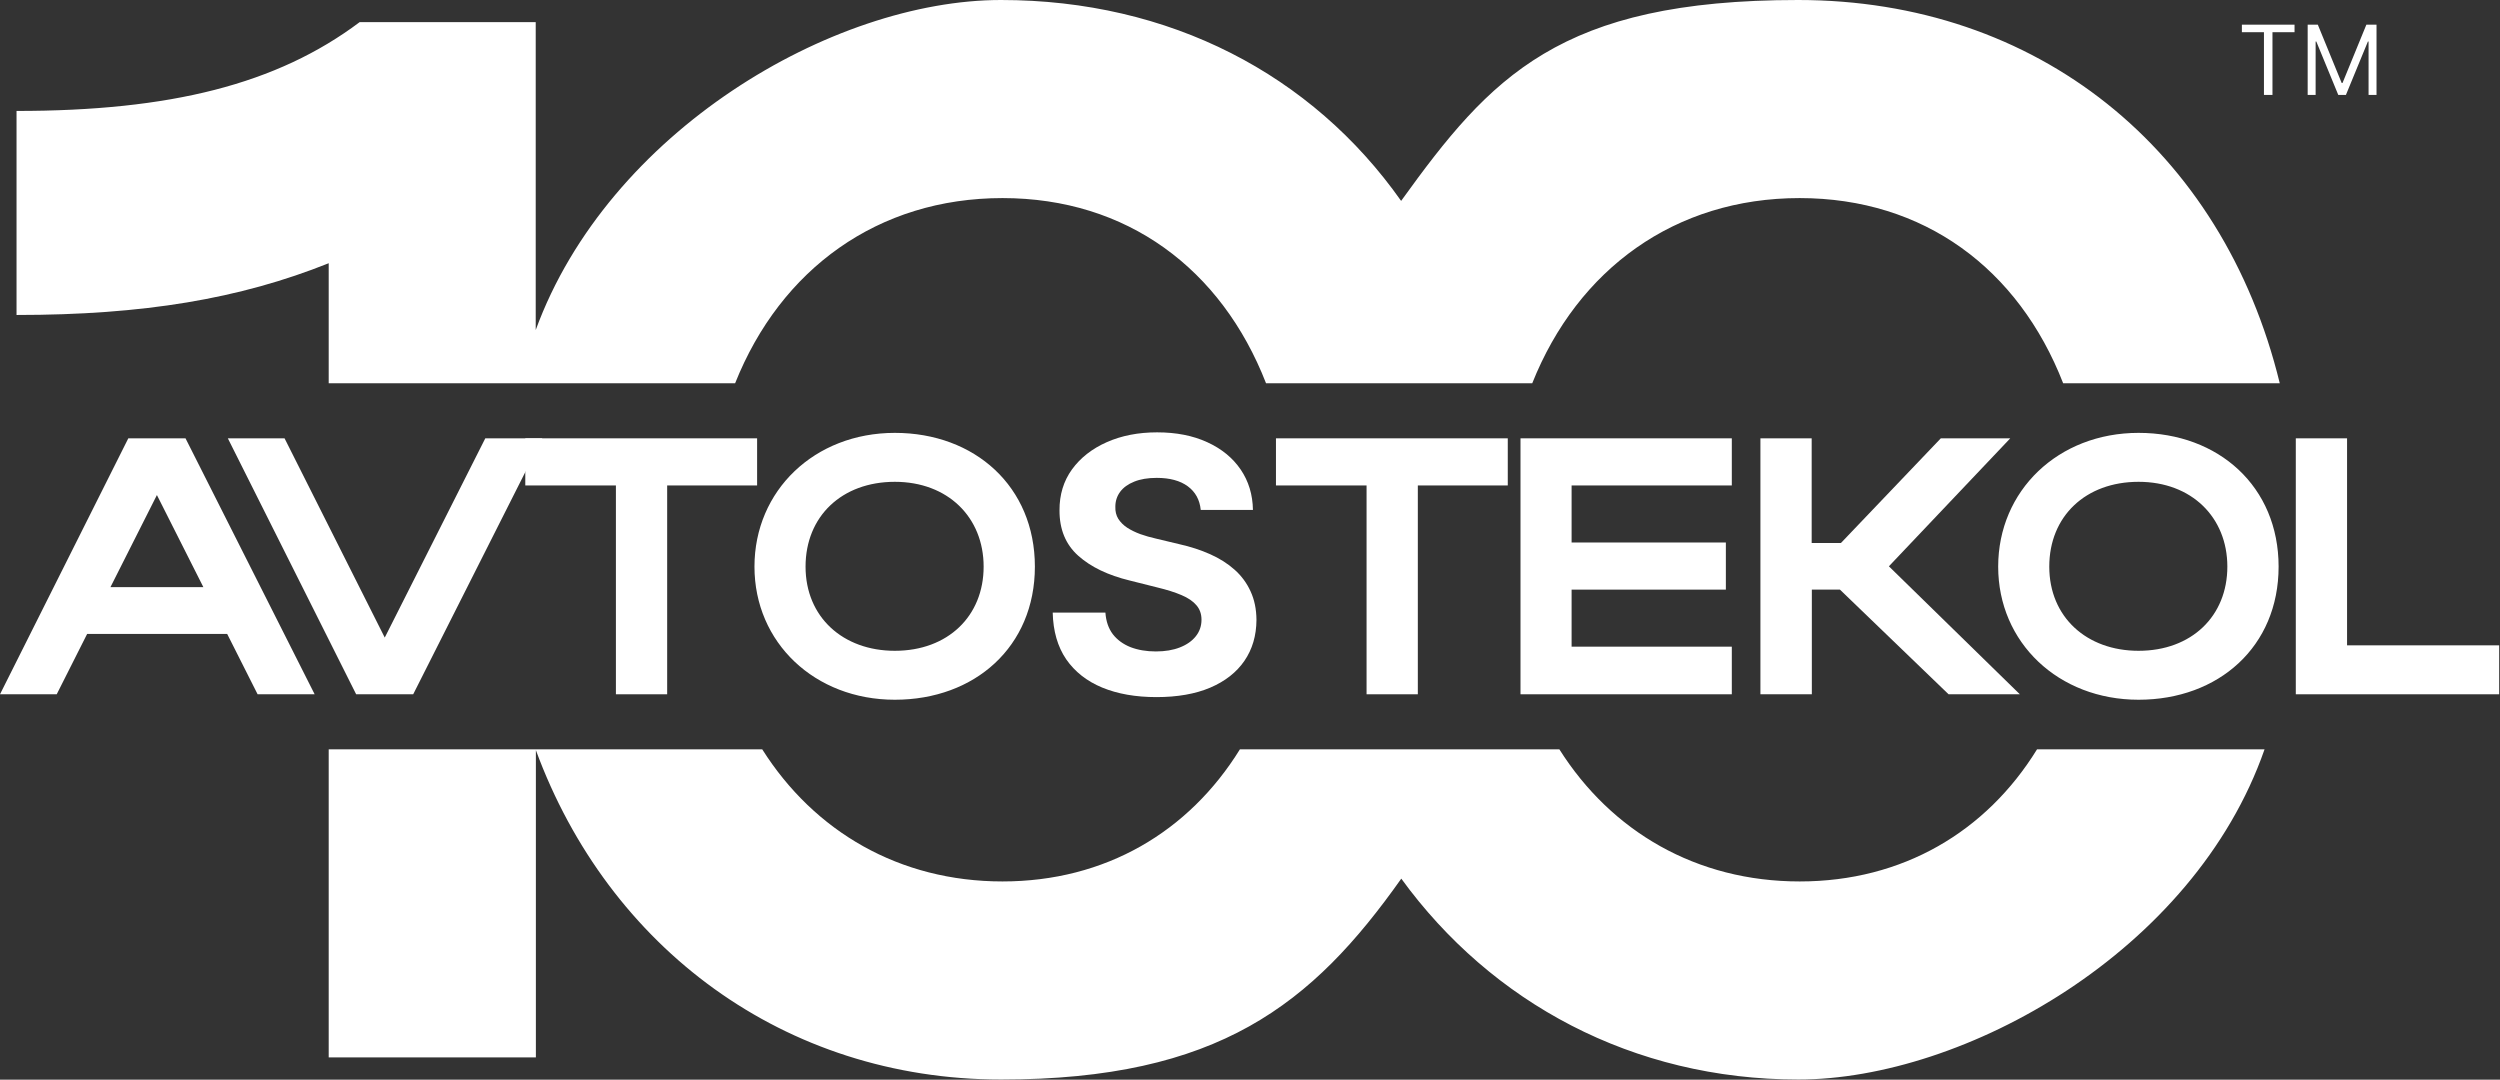
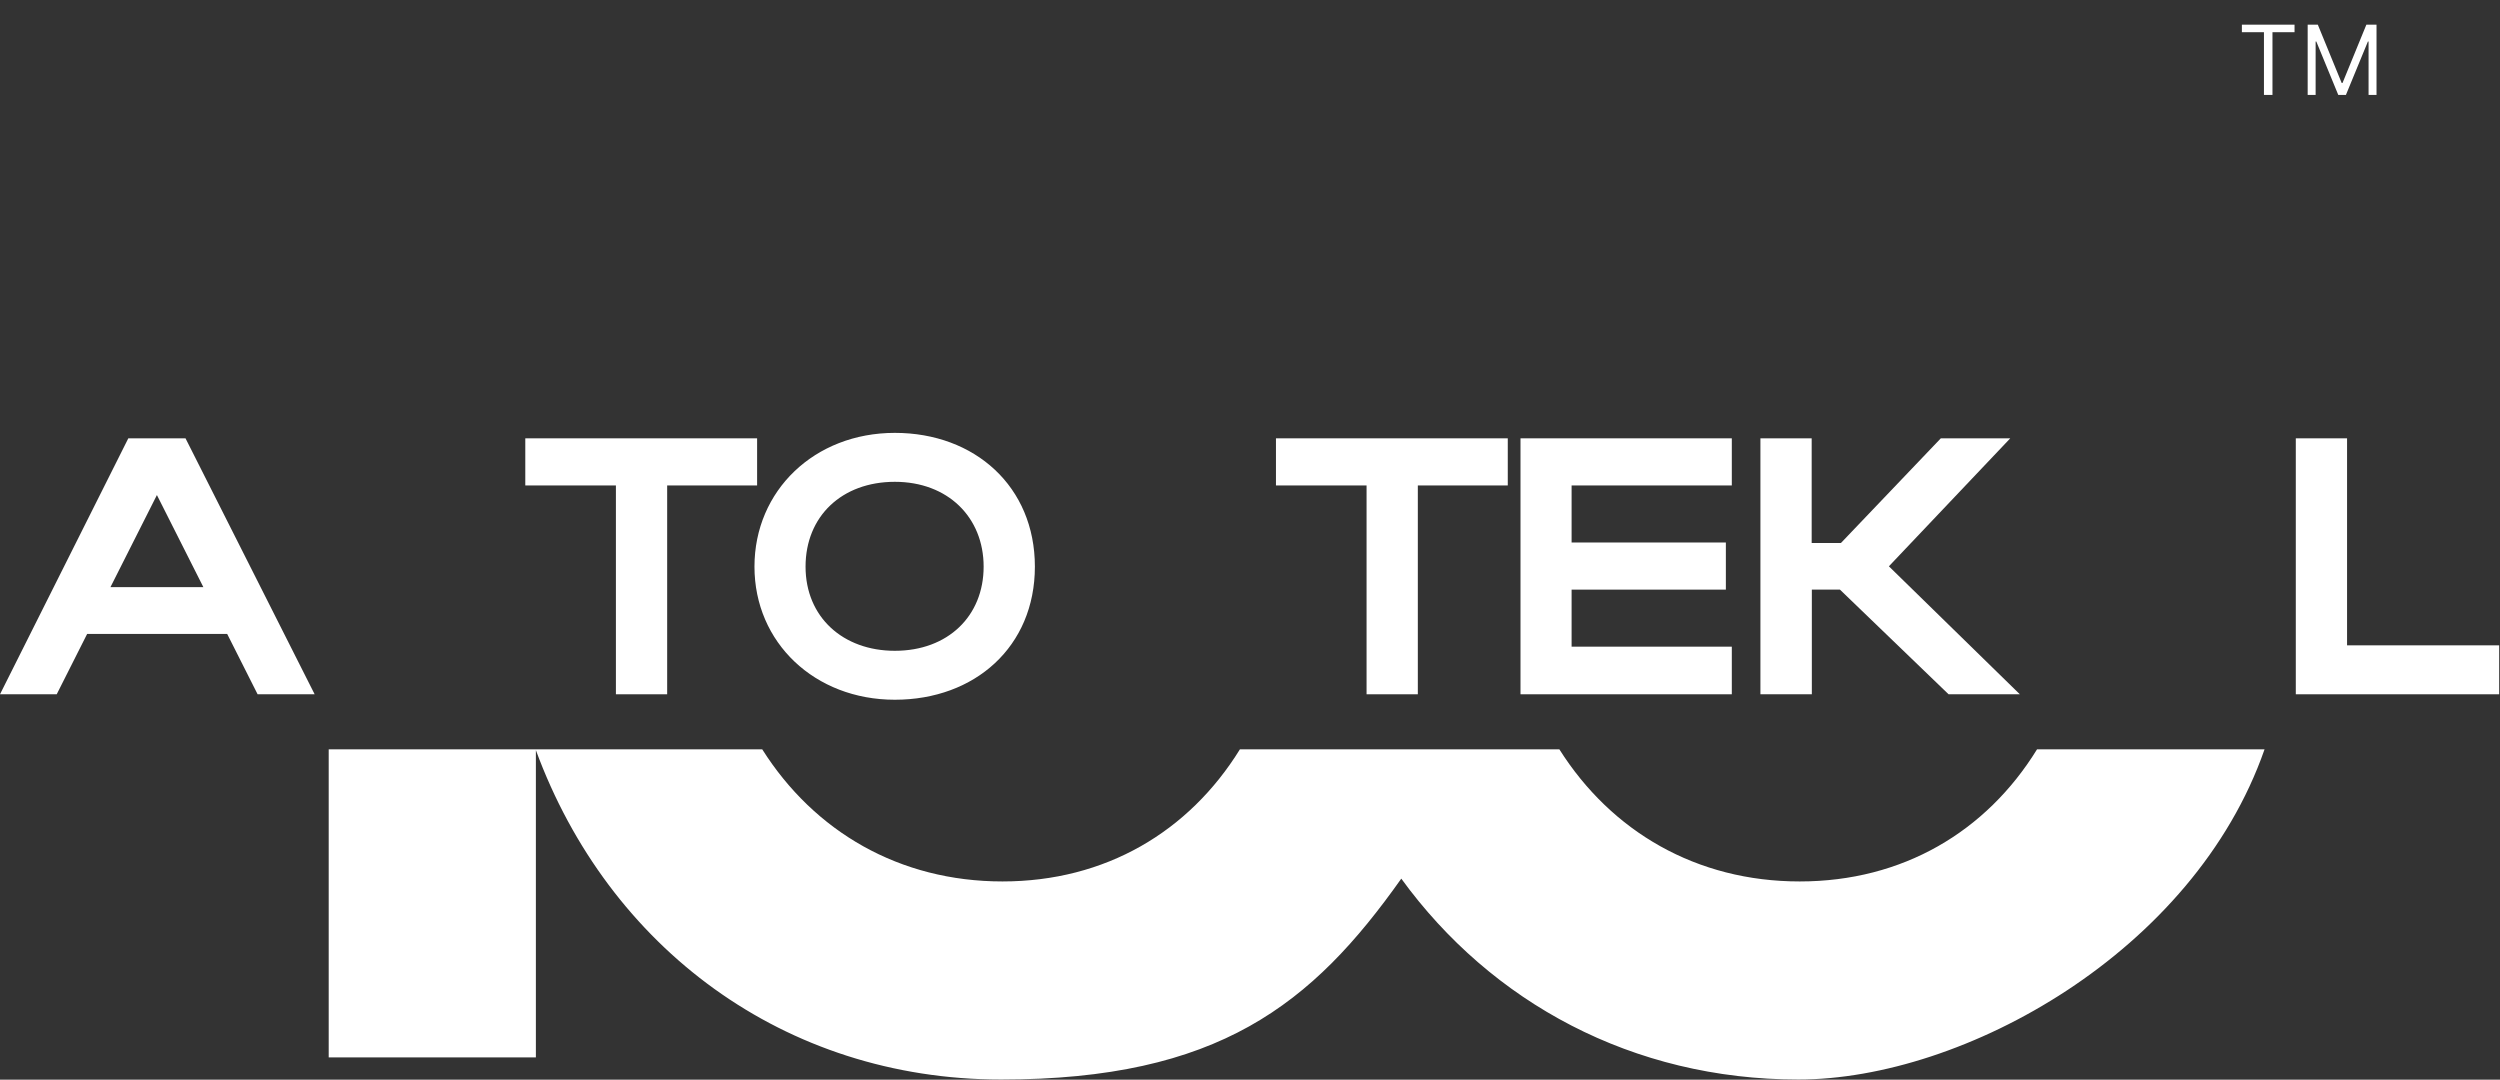
<svg xmlns="http://www.w3.org/2000/svg" width="1512" height="653" viewBox="0 0 1512 653" fill="none">
  <rect x="0" y="0" width="1512" height="653" fill="#333333" stroke="none" />
  <path d="M1355.89 19.49V14.928H1387.74V19.49H1374.39V57.4H1369.24V19.49H1355.89ZM1395.68 14.928H1401.82L1416.25 50.183H1416.75L1431.18 14.928H1437.32V57.4H1432.51V25.131H1432.1L1418.82 57.4H1414.18L1400.91 25.131H1400.49V57.4H1395.68V14.928Z" fill="white" />
  <path d="M77.7 265.102H112.2L190.3 419.902H155.8L137.4 383.402H52.7L34.3 419.902H0L77.6 265.102H77.7ZM123 355.102L94.9 299.402L66.8 355.102H123Z" fill="white" />
-   <path d="M172.1 265.102L232.7 385.602L293.5 265.102H328L249.9 419.902H215.4L137.8 265.102H172.1Z" fill="white" />
  <path d="M372.5 293.602H317.7V265.102H457.9V293.602H403.5V419.902H372.5V293.602Z" fill="white" />
  <path d="M541.2 261.801C589.6 261.801 625.9 294.301 625.9 342.701C625.9 391.101 589.6 423.201 541.2 423.201C492.8 423.201 456.3 388.701 456.3 342.701C456.3 296.701 492.6 261.801 541.2 261.801ZM541.2 393.601C573.3 393.601 594.9 372.601 594.9 342.701C594.9 312.801 573.2 291.401 541.2 291.401C509.2 291.401 487.2 312.201 487.2 342.701C487.2 373.201 509.8 393.601 541.2 393.601Z" fill="white" />
  <path d="M826.5 293.602H771.7V265.102H911.9V293.602H857.5V419.902H826.5V293.602Z" fill="white" />
  <path d="M919.6 265.102H1047.4V293.602H950.5V328.102H1043.8V356.602H950.5V391.102H1047.4V419.902H919.6V265.102Z" fill="white" />
  <path d="M1095.7 419.902H1064.7V265.102H1095.7V328.402H1113.4L1173.8 265.102H1215.8L1142.4 342.502L1221.6 419.902H1178.5L1112.8 356.602H1095.8V419.902H1095.7Z" fill="white" />
-   <path d="M1293.4 261.801C1341.8 261.801 1378.1 294.301 1378.1 342.701C1378.1 391.101 1341.8 423.201 1293.4 423.201C1245 423.201 1208.5 388.701 1208.5 342.701C1208.5 296.701 1244.8 261.801 1293.4 261.801ZM1293.4 393.601C1325.5 393.601 1347.1 372.601 1347.1 342.701C1347.1 312.801 1325.4 291.401 1293.4 291.401C1261.4 291.401 1239.4 312.201 1239.4 342.701C1239.4 373.201 1262 393.601 1293.4 393.601Z" fill="white" />
  <path d="M1388.5 265.102H1419.5V390.302H1511.5V419.902H1388.5V265.102Z" fill="white" />
-   <path d="M198.8 231.8H444.6C472.2 162.6 531.1 119.8 606.3 119.8C681.5 119.8 738.7 162.5 765.7 231.8H926.7C954.3 162.6 1013.2 119.8 1088.4 119.8C1163.6 119.8 1220.8 162.5 1247.8 231.8H1378.8C1344.2 89.9 1231.8 0 1087.5 0C943.2 0 901.6 46.3 847.4 121.5C793.5 45 707.4 0 605.4 0C503.4 0 367.8 79.7 324 199.6V13.4H217.5C167.4 51 103 67.1 10 67.1V190.5C86.9 190.5 145.1 180.7 198.8 159.2V231.8Z" fill="white" />
  <path d="M1088.4 533.099C1026.1 533.099 974.6 502.999 943.1 453.199H749.9C719.1 502.999 668.6 533.099 606.3 533.099C544 533.099 492.5 502.999 461 453.199H198.8V639.499H324.1V453.699C368 573.099 474.2 652.899 605.5 652.899C736.8 652.899 793.6 607.599 847.5 531.399C902 606.399 987.5 652.899 1087.6 652.899C1187.7 652.899 1326.9 575.699 1369.6 453.199H1232C1201.3 502.999 1150.7 533.099 1088.5 533.099H1088.4Z" fill="white" />
-   <path d="M726.212 308.418C725.603 302.282 722.992 297.515 718.377 294.117C713.762 290.719 707.499 289.02 699.588 289.02C694.213 289.02 689.674 289.781 685.972 291.302C682.27 292.773 679.43 294.827 677.452 297.464C675.525 300.101 674.562 303.093 674.562 306.44C674.46 309.229 675.044 311.663 676.311 313.742C677.63 315.822 679.43 317.622 681.712 319.143C683.994 320.614 686.631 321.907 689.623 323.023C692.615 324.088 695.81 325 699.208 325.761L713.204 329.108C720 330.629 726.237 332.658 731.917 335.194C737.597 337.729 742.516 340.848 746.674 344.55C750.832 348.252 754.053 352.613 756.335 357.633C758.667 362.654 759.859 368.41 759.91 374.901C759.859 384.435 757.425 392.701 752.607 399.699C747.84 406.646 740.944 412.047 731.917 415.901C722.941 419.705 712.114 421.606 699.436 421.606C686.86 421.606 675.906 419.679 666.575 415.825C657.295 411.971 650.043 406.266 644.819 398.71C639.647 391.103 636.934 381.696 636.68 370.489H668.553C668.908 375.712 670.404 380.073 673.041 383.573C675.728 387.021 679.303 389.633 683.766 391.407C688.279 393.132 693.376 393.994 699.056 393.994C704.634 393.994 709.477 393.182 713.585 391.56C717.743 389.937 720.963 387.68 723.245 384.79C725.527 381.899 726.668 378.577 726.668 374.825C726.668 371.326 725.629 368.384 723.549 366.001C721.521 363.617 718.529 361.589 714.573 359.915C710.669 358.242 705.876 356.721 700.197 355.351L683.234 351.092C670.099 347.897 659.729 342.902 652.122 336.106C644.515 329.311 640.737 320.157 640.788 308.646C640.737 299.214 643.247 290.973 648.319 283.924C653.44 276.875 660.464 271.373 669.389 267.417C678.315 263.462 688.457 261.484 699.816 261.484C711.379 261.484 721.47 263.462 730.091 267.417C738.763 271.373 745.508 276.875 750.325 283.924C755.143 290.973 757.628 299.137 757.78 308.418H726.212Z" fill="white" />
</svg>